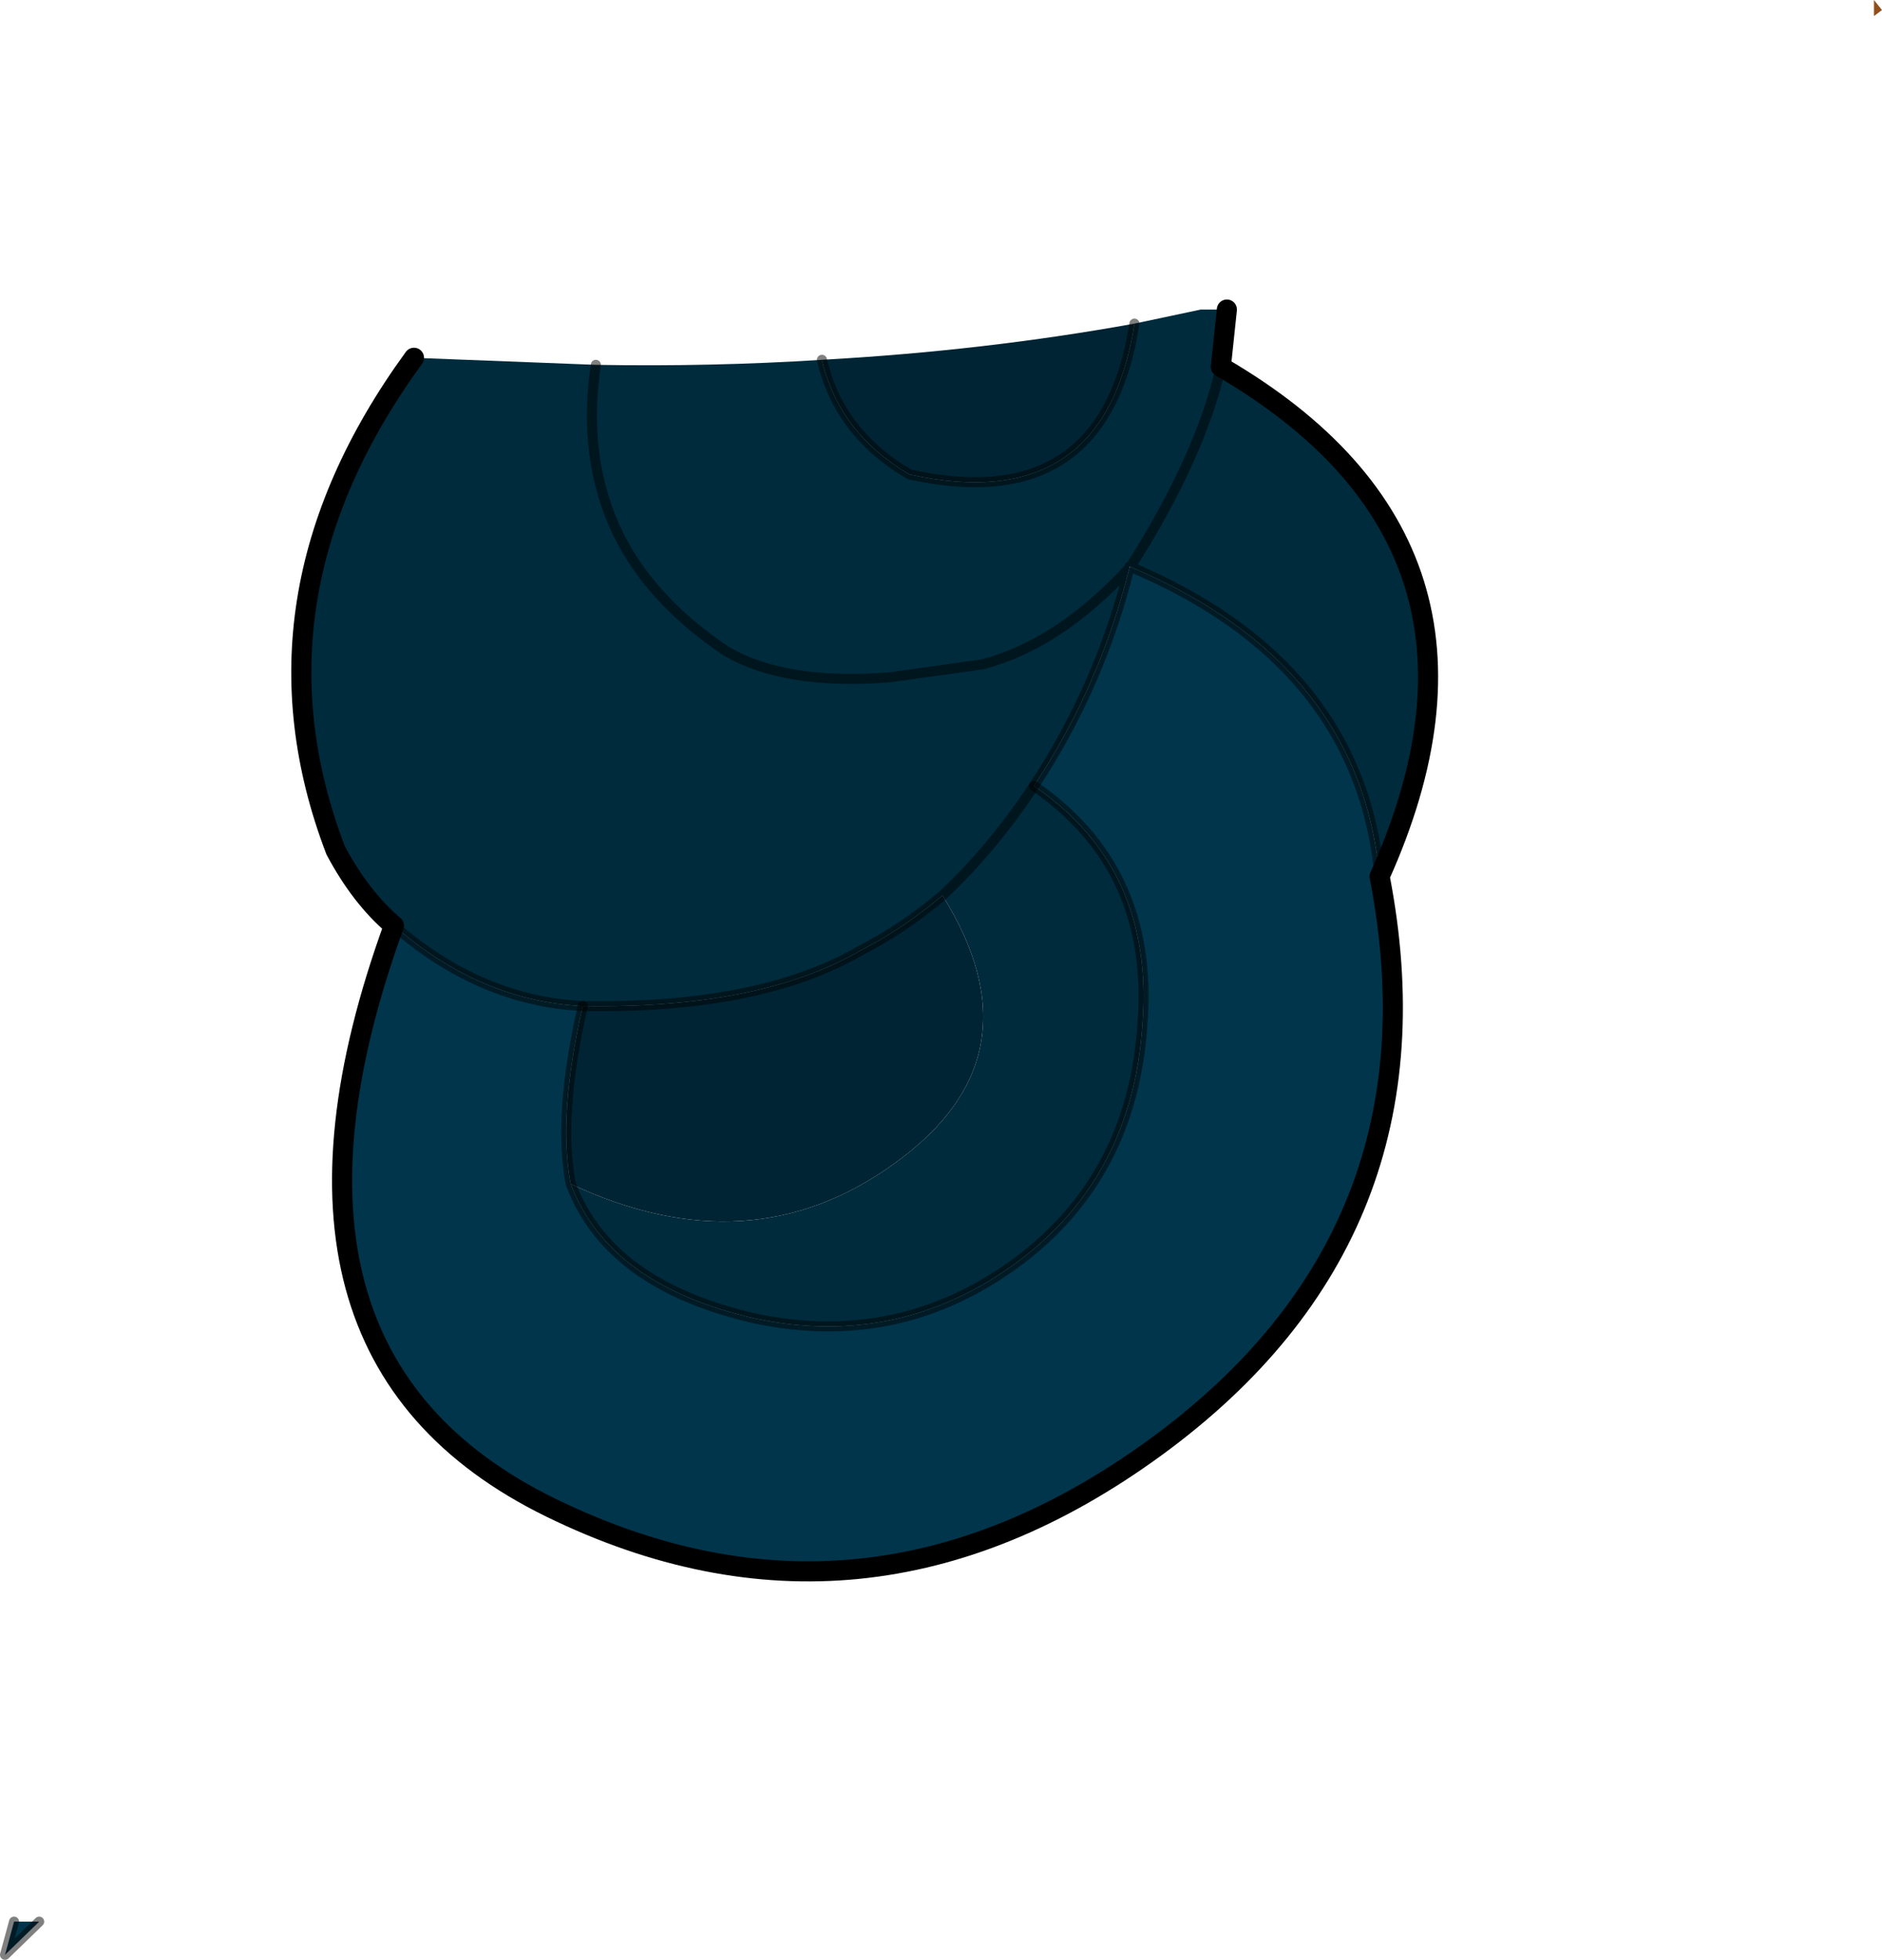
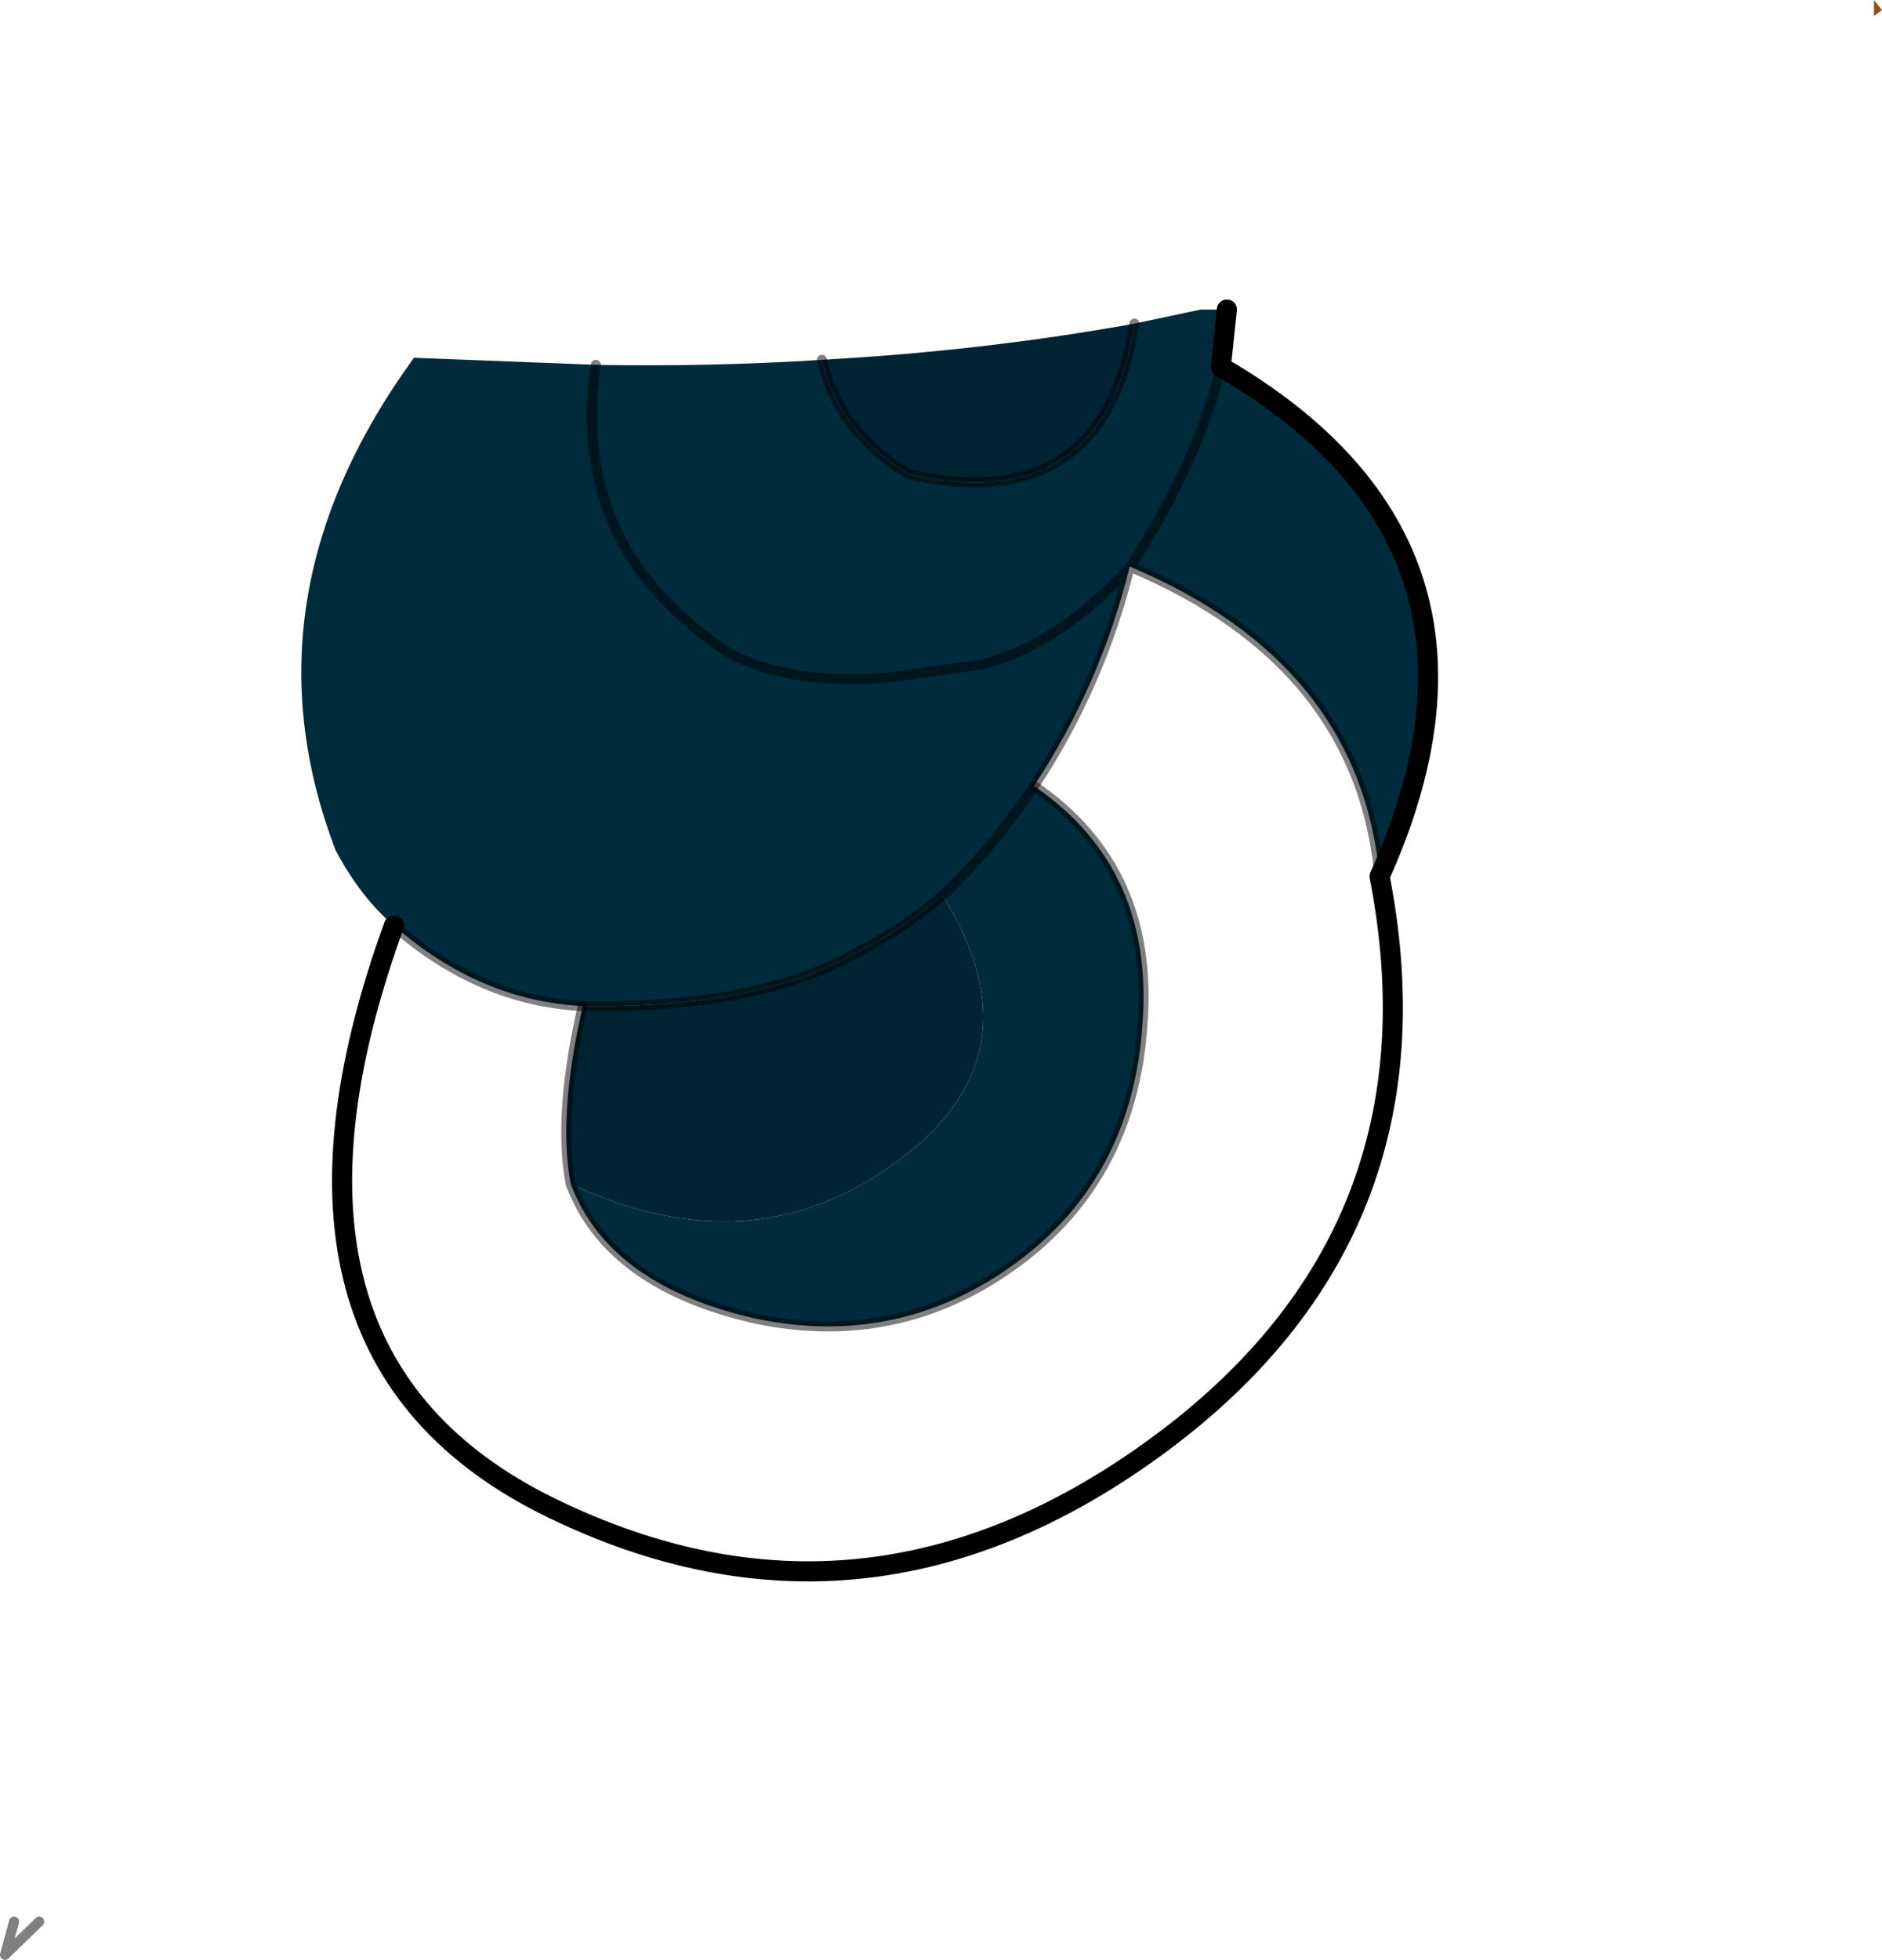
<svg xmlns="http://www.w3.org/2000/svg" height="97.5px" width="93.65px">
  <g transform="matrix(1.0, 0.0, 0.0, 1.0, 46.8, 278.35)">
    <path d="M46.45 -277.55 L46.45 -278.35 46.85 -277.85 46.45 -277.55" fill="#914f1c" fill-rule="evenodd" stroke="none" />
    <path d="M9.45 -250.15 Q12.95 -255.65 13.95 -260.1 12.95 -255.65 9.45 -250.15 L9.4 -250.15 9.4 -250.1 Q7.95 -244.25 4.65 -239.25 10.65 -235.15 10.05 -227.4 9.55 -219.8 3.8 -215.55 -2.05 -211.25 -9.2 -212.75 -16.5 -214.4 -18.4 -219.45 -9.45 -215.25 -2.25 -220.5 5.1 -225.8 0.1 -233.8 2.6 -236.15 4.65 -239.25 2.6 -236.15 0.1 -233.8 -1.85 -232.15 -4.0 -231.05 -9.0 -228.15 -17.8 -228.3 -22.9 -228.55 -27.2 -232.3 -28.85 -233.7 -30.1 -236.05 -34.9 -248.6 -26.2 -260.55 L-17.15 -260.2 Q-11.35 -260.1 -5.9 -260.45 -5.05 -256.8 -1.55 -254.75 8.15 -252.6 9.65 -262.25 L12.95 -262.95 14.25 -262.95 13.95 -260.1 Q29.25 -251.2 21.85 -234.75 20.85 -245.35 9.45 -250.15 M9.4 -250.1 Q5.9 -246.3 2.1 -245.3 L-2.55 -244.65 Q-7.75 -244.25 -10.65 -245.95 -14.4 -248.45 -16.05 -251.8 -17.85 -255.55 -17.15 -260.2 -17.85 -255.55 -16.05 -251.8 -14.4 -248.45 -10.65 -245.95 -7.75 -244.25 -2.55 -244.65 L2.1 -245.3 Q5.9 -246.3 9.4 -250.1" fill="#002b3c" fill-rule="evenodd" stroke="none" />
-     <path d="M9.45 -250.15 Q20.85 -245.35 21.85 -234.75 25.3 -217.0 10.7 -206.35 -3.85 -195.75 -19.4 -203.35 -34.95 -210.95 -27.2 -232.3 -22.9 -228.55 -17.8 -228.3 -19.05 -222.85 -18.4 -219.45 -16.5 -214.4 -9.2 -212.75 -2.05 -211.25 3.8 -215.55 9.55 -219.8 10.05 -227.4 10.65 -235.15 4.65 -239.25 7.95 -244.25 9.4 -250.1 L9.45 -250.15 M-44.85 -182.75 L-46.55 -181.1 -46.1 -182.75 -44.85 -182.75" fill="#01354b" fill-rule="evenodd" stroke="none" />
    <path d="M9.65 -262.25 Q8.15 -252.6 -1.55 -254.75 -5.05 -256.8 -5.9 -260.45 2.2 -260.9 9.65 -262.25 M-18.4 -219.45 Q-19.05 -222.85 -17.8 -228.3 -9.0 -228.15 -4.0 -231.05 -1.85 -232.15 0.1 -233.8 5.1 -225.8 -2.25 -220.5 -9.45 -215.25 -18.4 -219.45" fill="#002433" fill-rule="evenodd" stroke="none" />
-     <path d="M21.85 -234.75 Q29.25 -251.2 13.95 -260.1 L14.25 -262.95 M-27.2 -232.3 Q-34.95 -210.95 -19.4 -203.35 -3.85 -195.75 10.7 -206.35 25.3 -217.0 21.85 -234.75 M-27.2 -232.3 Q-28.85 -233.7 -30.1 -236.05 -34.9 -248.6 -26.2 -260.55" fill="none" stroke="#000000" stroke-linecap="round" stroke-linejoin="round" stroke-width="1.0" />
+     <path d="M21.85 -234.75 Q29.25 -251.2 13.95 -260.1 L14.25 -262.95 M-27.2 -232.3 Q-34.95 -210.95 -19.4 -203.35 -3.85 -195.75 10.7 -206.35 25.3 -217.0 21.85 -234.75 M-27.2 -232.3 " fill="none" stroke="#000000" stroke-linecap="round" stroke-linejoin="round" stroke-width="1.0" />
    <path d="M13.95 -260.1 Q12.95 -255.65 9.45 -250.15 20.85 -245.35 21.85 -234.75 M9.65 -262.25 Q8.15 -252.6 -1.55 -254.75 -5.05 -256.8 -5.9 -260.45 M-17.15 -260.2 Q-17.85 -255.55 -16.05 -251.8 -14.4 -248.45 -10.65 -245.95 -7.75 -244.25 -2.55 -244.65 L2.1 -245.3 Q5.9 -246.3 9.4 -250.1 7.95 -244.25 4.65 -239.25 2.6 -236.15 0.1 -233.8 -1.85 -232.15 -4.0 -231.05 -9.0 -228.15 -17.8 -228.3 -22.9 -228.55 -27.2 -232.3 M9.4 -250.15 L9.45 -250.15" fill="none" stroke="#000000" stroke-linecap="round" stroke-linejoin="round" stroke-opacity="0.498" stroke-width="0.5" />
    <path d="M4.65 -239.25 Q10.65 -235.15 10.05 -227.4 9.55 -219.8 3.8 -215.55 -2.05 -211.25 -9.2 -212.75 -16.5 -214.4 -18.4 -219.45 -19.05 -222.85 -17.8 -228.3 M-46.1 -182.75 L-46.55 -181.1 -44.85 -182.75" fill="none" stroke="#000000" stroke-linecap="round" stroke-linejoin="round" stroke-opacity="0.498" stroke-width="0.5" />
  </g>
</svg>